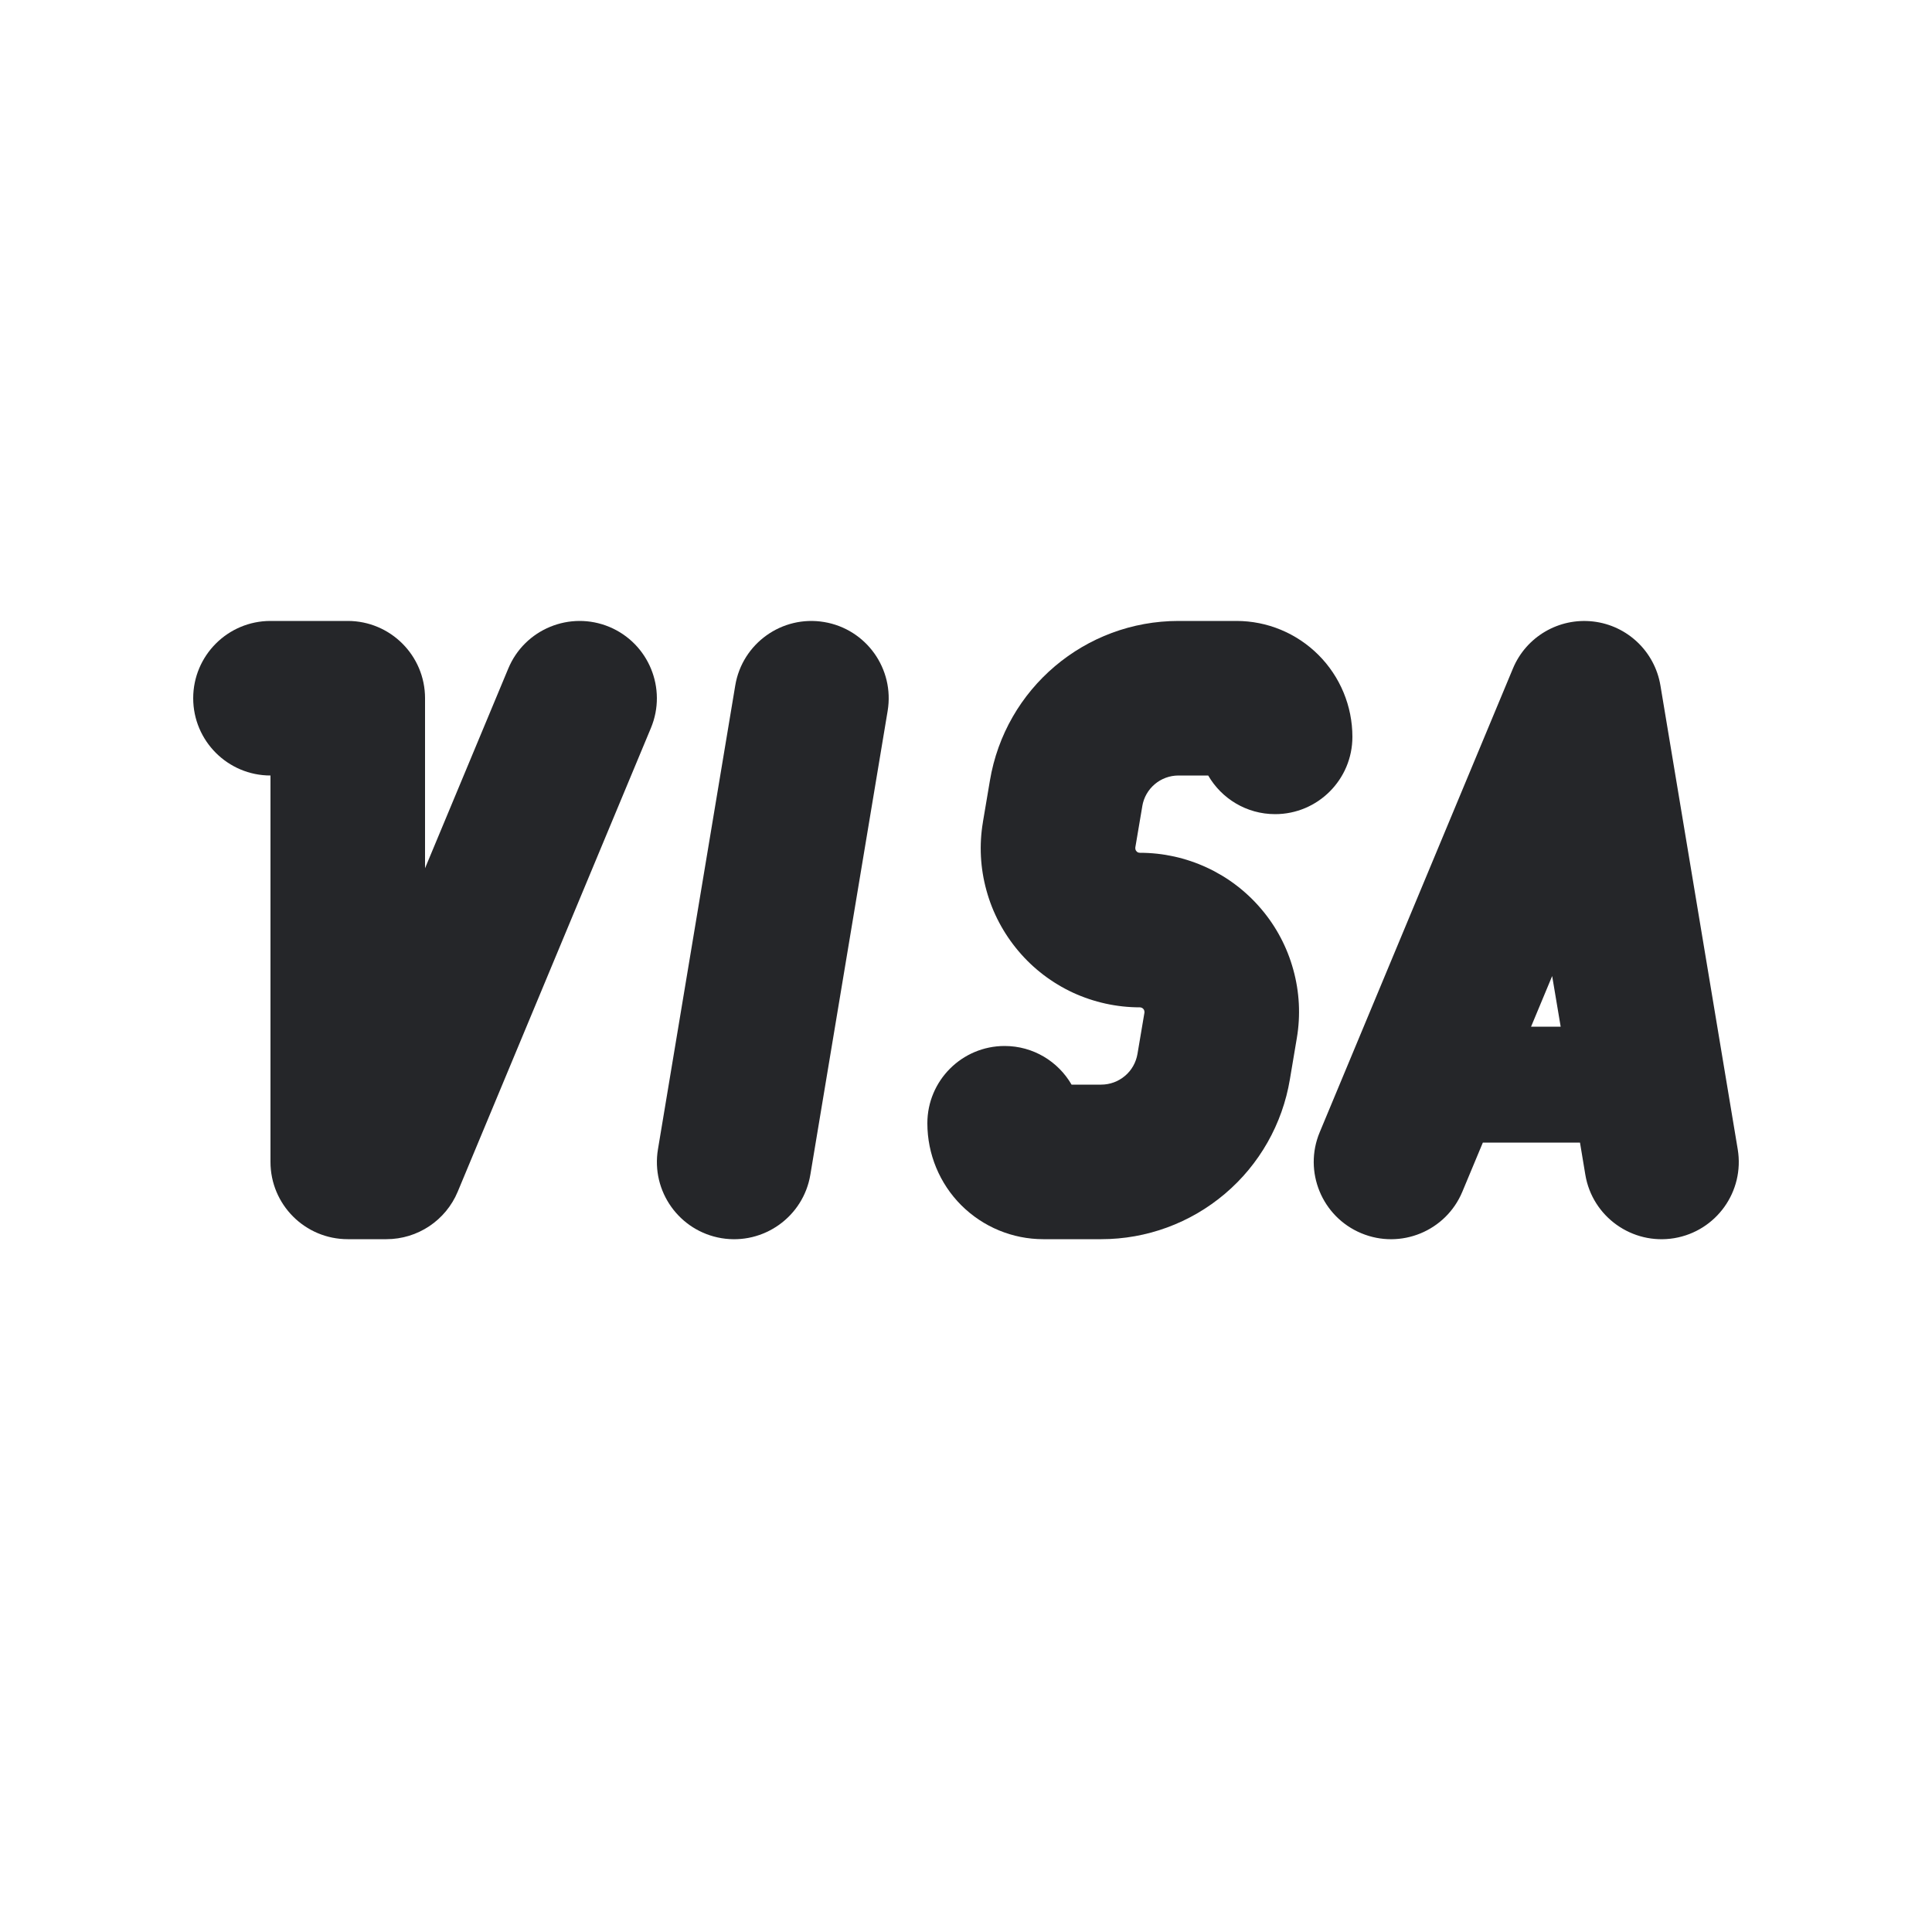
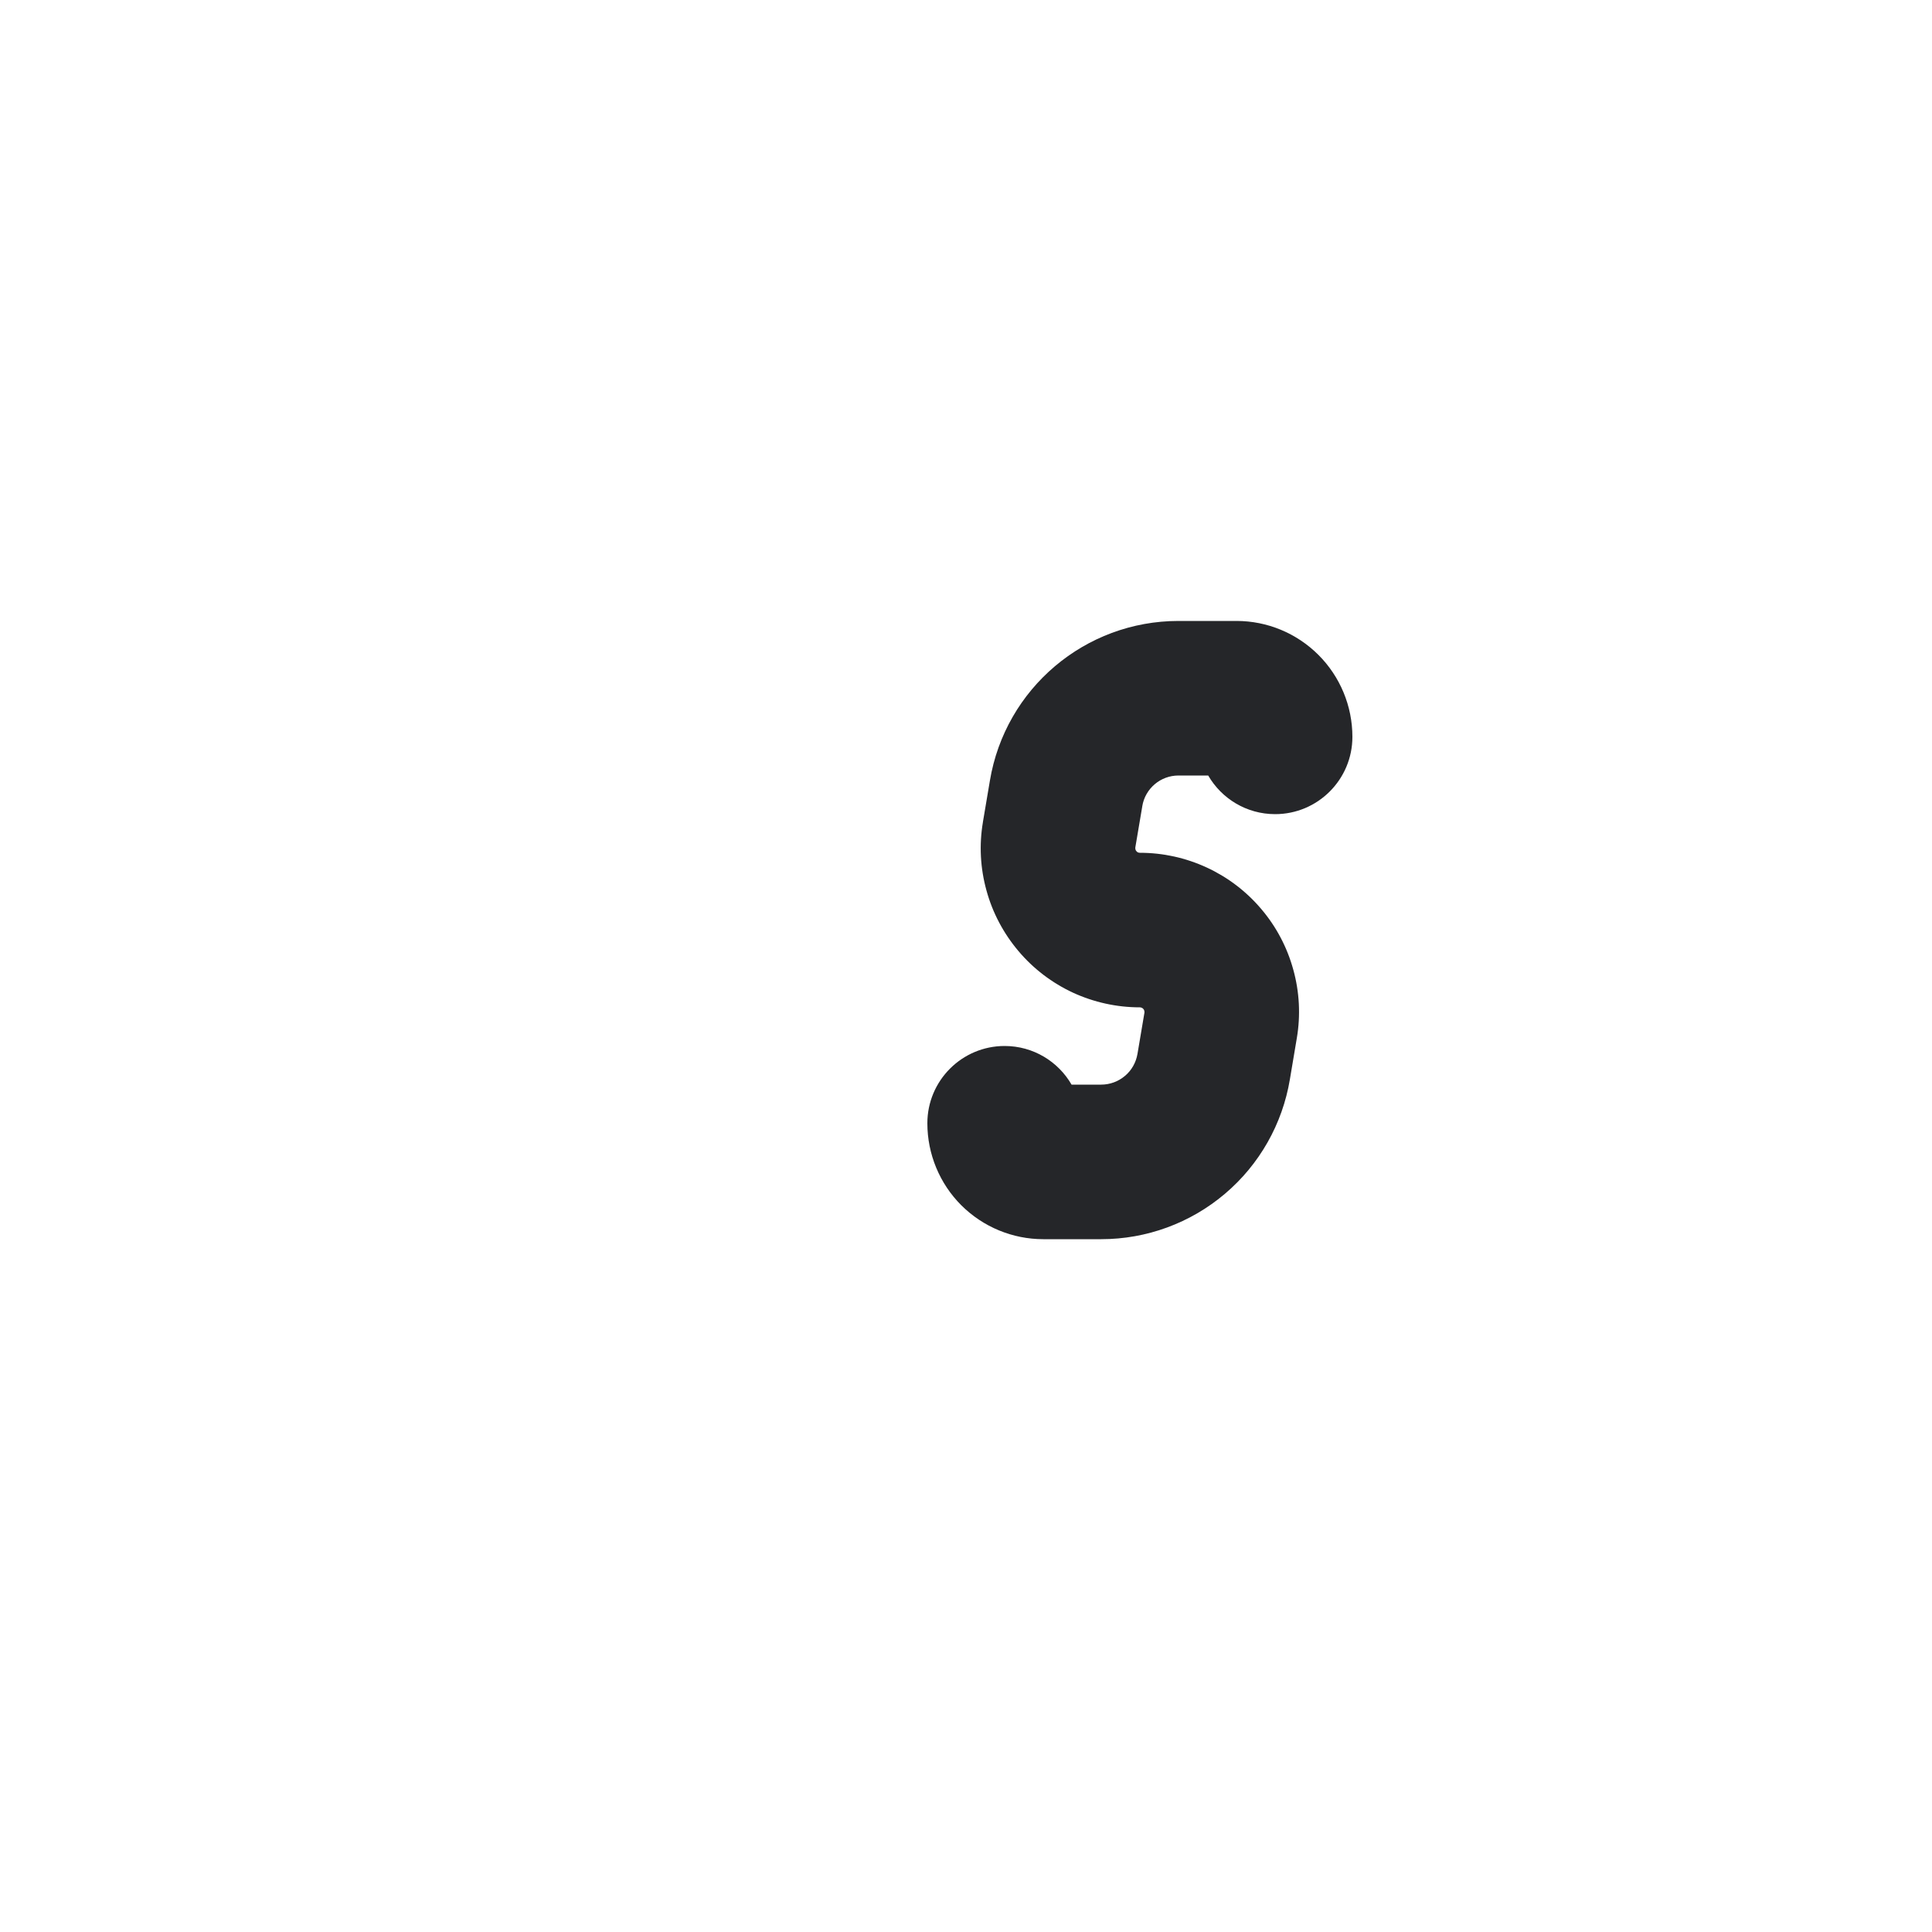
<svg xmlns="http://www.w3.org/2000/svg" width="25" height="25" viewBox="0 0 25 25" fill="none">
  <g id="Visa">
    <g id="Vector">
-       <path d="M8.423 9.42C8.635 8.91 8.394 8.325 7.885 8.112C7.375 7.9 6.789 8.141 6.577 8.651L5.5 11.235V9.035C5.5 8.483 5.052 8.035 4.5 8.035H3.5C2.948 8.035 2.5 8.483 2.5 9.035C2.5 9.587 2.948 10.035 3.5 10.035V15.035C3.5 15.588 3.948 16.035 4.5 16.035H5C5.404 16.035 5.768 15.792 5.923 15.42L8.423 9.42Z" fill="#252629" />
-       <path d="M10.664 8.049C11.209 8.14 11.577 8.655 11.486 9.2L10.486 15.2C10.396 15.744 9.88 16.112 9.336 16.022C8.791 15.931 8.423 15.416 8.514 14.871L9.514 8.871C9.604 8.326 10.12 7.958 10.664 8.049Z" fill="#252629" />
-       <path fill-rule="evenodd" clip-rule="evenodd" d="M20.615 8.042C21.058 8.093 21.413 8.431 21.486 8.871L22.486 14.871C22.577 15.416 22.209 15.931 21.664 16.022C21.12 16.112 20.604 15.744 20.514 15.2L20.445 14.785H19.188L18.923 15.42C18.711 15.93 18.125 16.171 17.615 15.958C17.106 15.746 16.864 15.16 17.077 14.651L19.577 8.651C19.748 8.239 20.172 7.991 20.615 8.042ZM19.812 13.285H20.195L20.085 12.63L19.812 13.285Z" fill="#252629" />
      <path d="M12.809 10.103C13.008 8.908 14.041 8.035 15.25 8.035H16C16.398 8.035 16.779 8.193 17.061 8.475C17.342 8.756 17.5 9.137 17.5 9.535C17.5 10.087 17.052 10.535 16.5 10.535C16.13 10.535 15.807 10.334 15.634 10.035H15.25C15.017 10.035 14.819 10.203 14.781 10.432L14.781 10.434L14.691 10.966C14.69 10.975 14.691 10.984 14.693 10.992C14.695 11 14.699 11.008 14.705 11.014C14.71 11.021 14.717 11.026 14.725 11.03C14.733 11.033 14.741 11.035 14.75 11.035C15.049 11.035 15.344 11.1 15.616 11.226C15.887 11.351 16.128 11.535 16.321 11.763C16.515 11.991 16.656 12.259 16.735 12.547C16.815 12.835 16.831 13.137 16.781 13.432L16.691 13.967C16.595 14.544 16.297 15.07 15.85 15.448C15.403 15.827 14.836 16.035 14.251 16.035H13.5C13.102 16.035 12.721 15.877 12.439 15.596C12.158 15.315 12 14.933 12 14.535C12 13.983 12.448 13.535 13 13.535C13.37 13.535 13.693 13.736 13.866 14.035H14.249C14.362 14.035 14.471 13.995 14.557 13.922C14.643 13.85 14.7 13.749 14.719 13.637L14.809 13.104C14.81 13.095 14.809 13.087 14.807 13.079C14.805 13.07 14.801 13.062 14.795 13.056C14.79 13.05 14.783 13.044 14.775 13.041C14.767 13.037 14.759 13.035 14.75 13.035C14.451 13.035 14.156 12.97 13.884 12.845C13.613 12.719 13.372 12.536 13.179 12.307C12.986 12.079 12.844 11.812 12.765 11.523C12.685 11.235 12.669 10.933 12.719 10.638L12.719 10.636L12.809 10.103Z" fill="#252629" />
    </g>
  </g>
</svg>